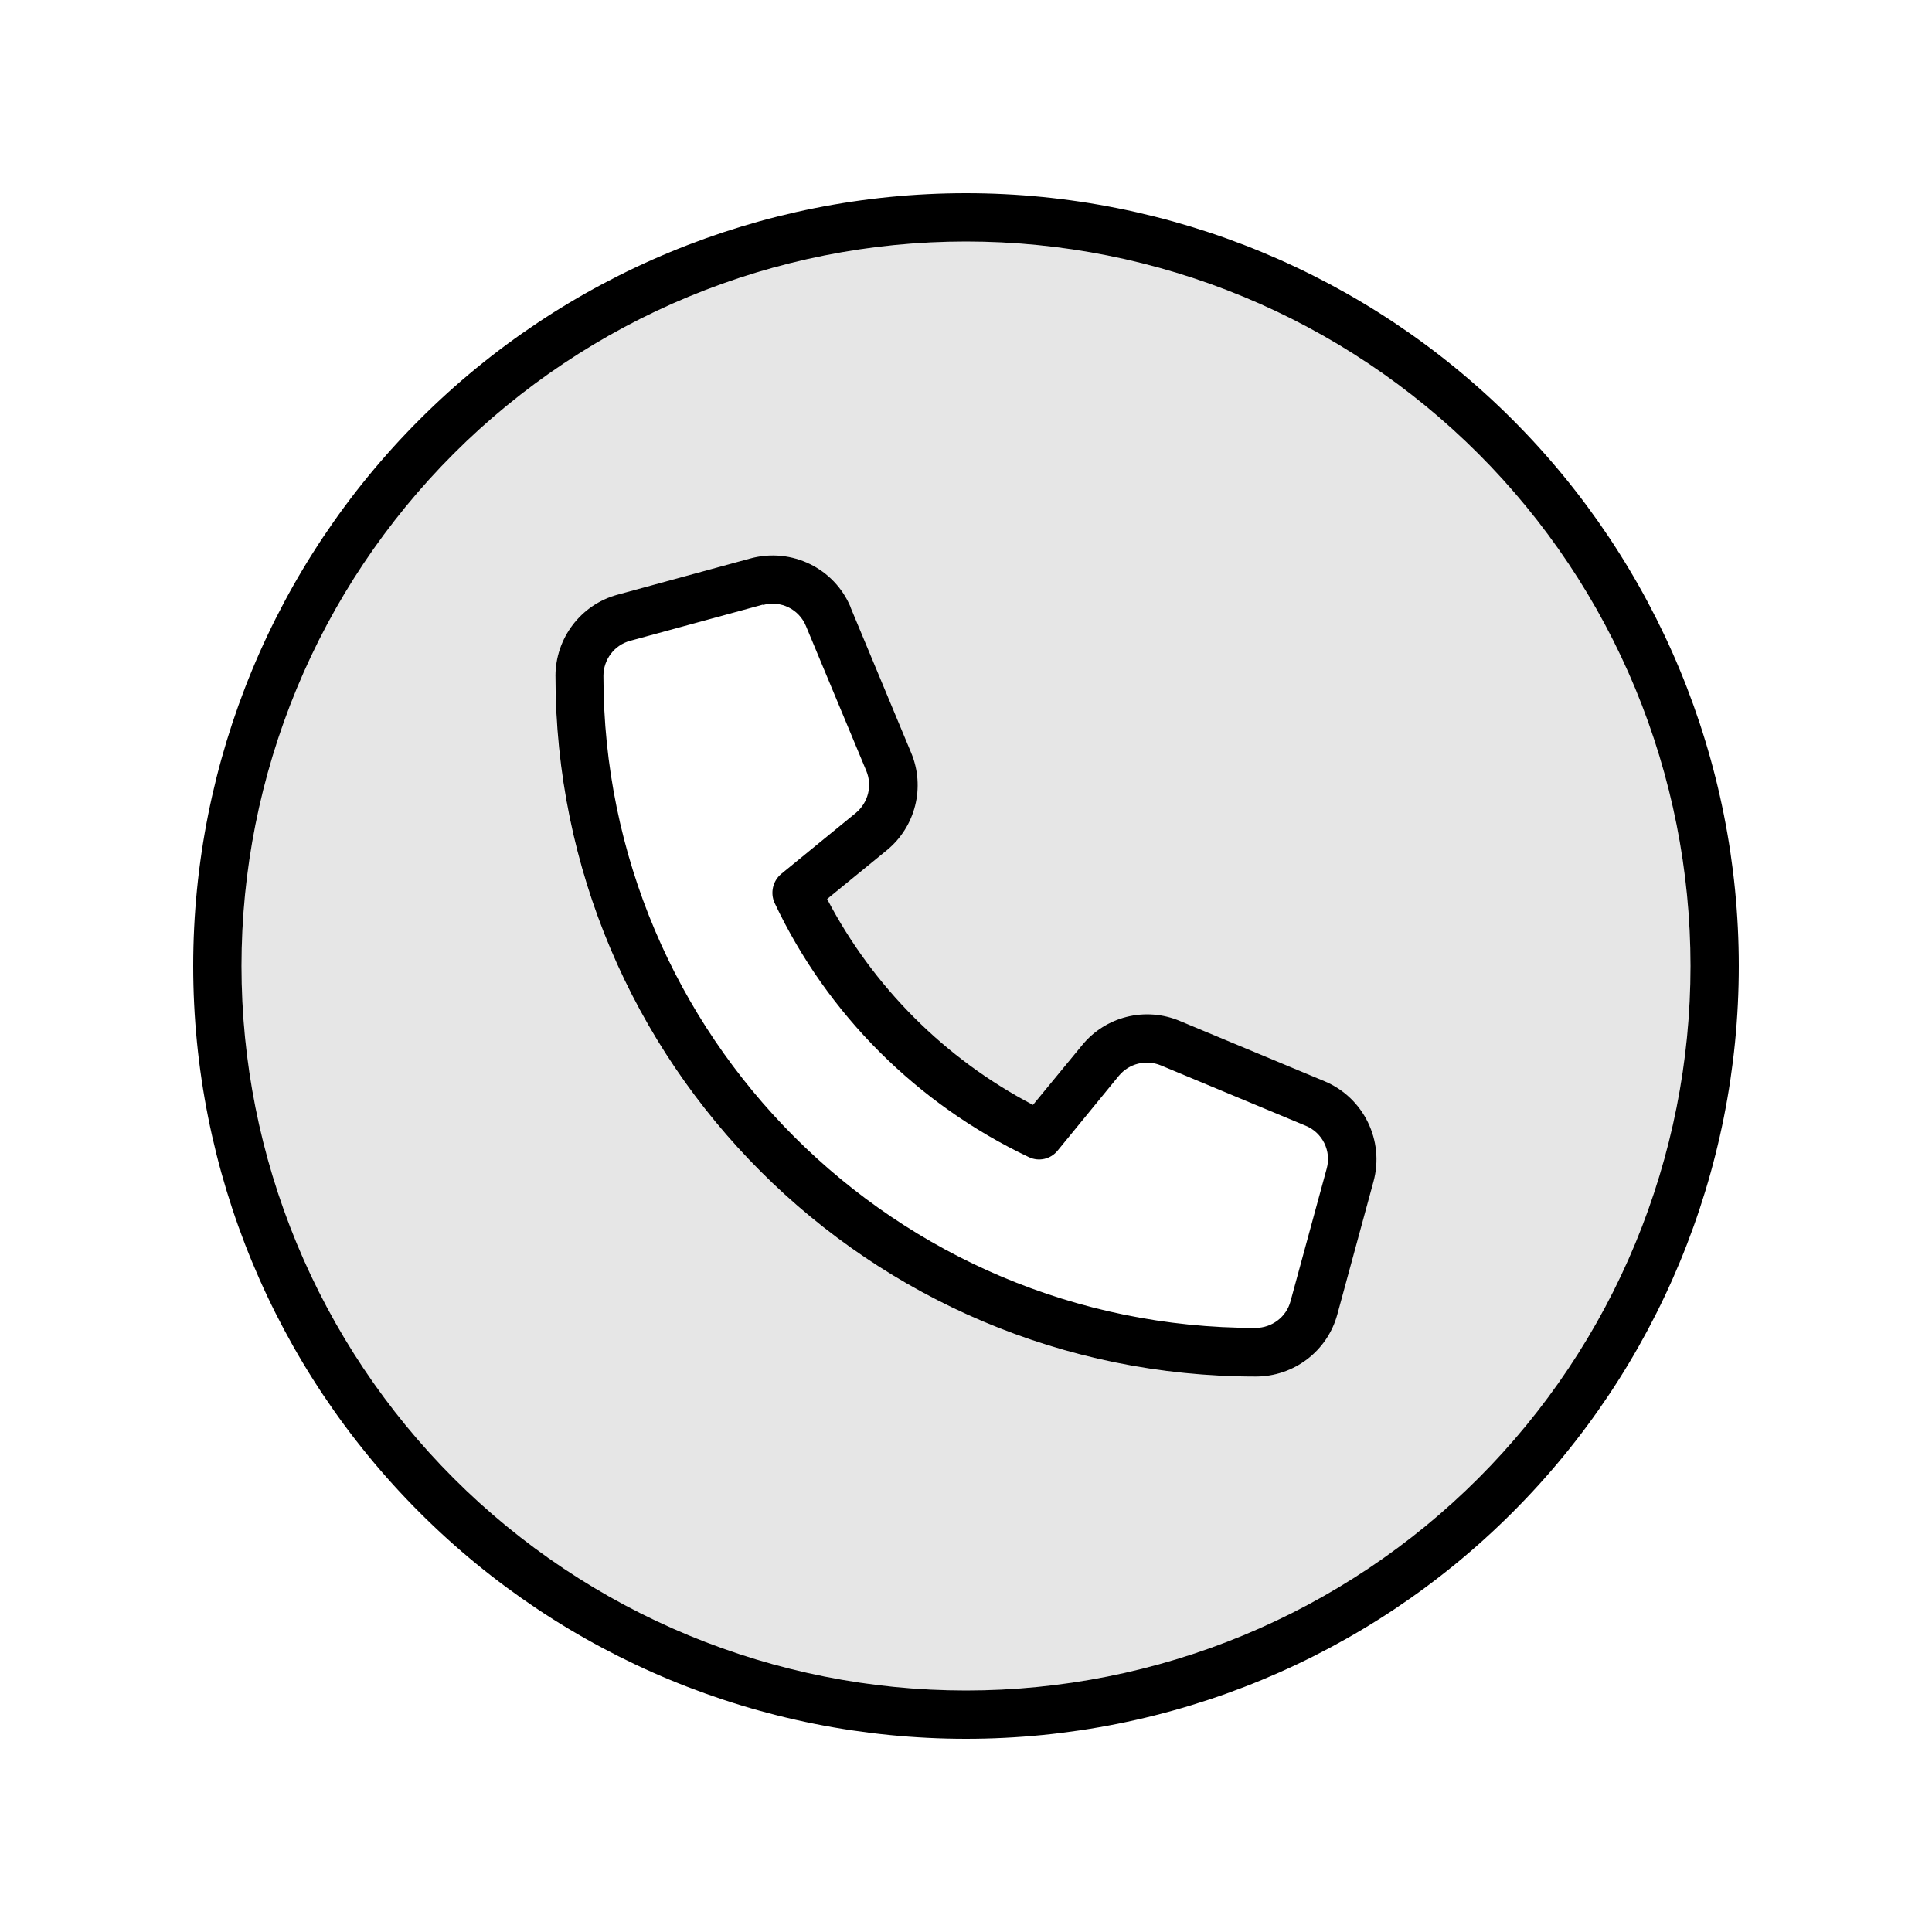
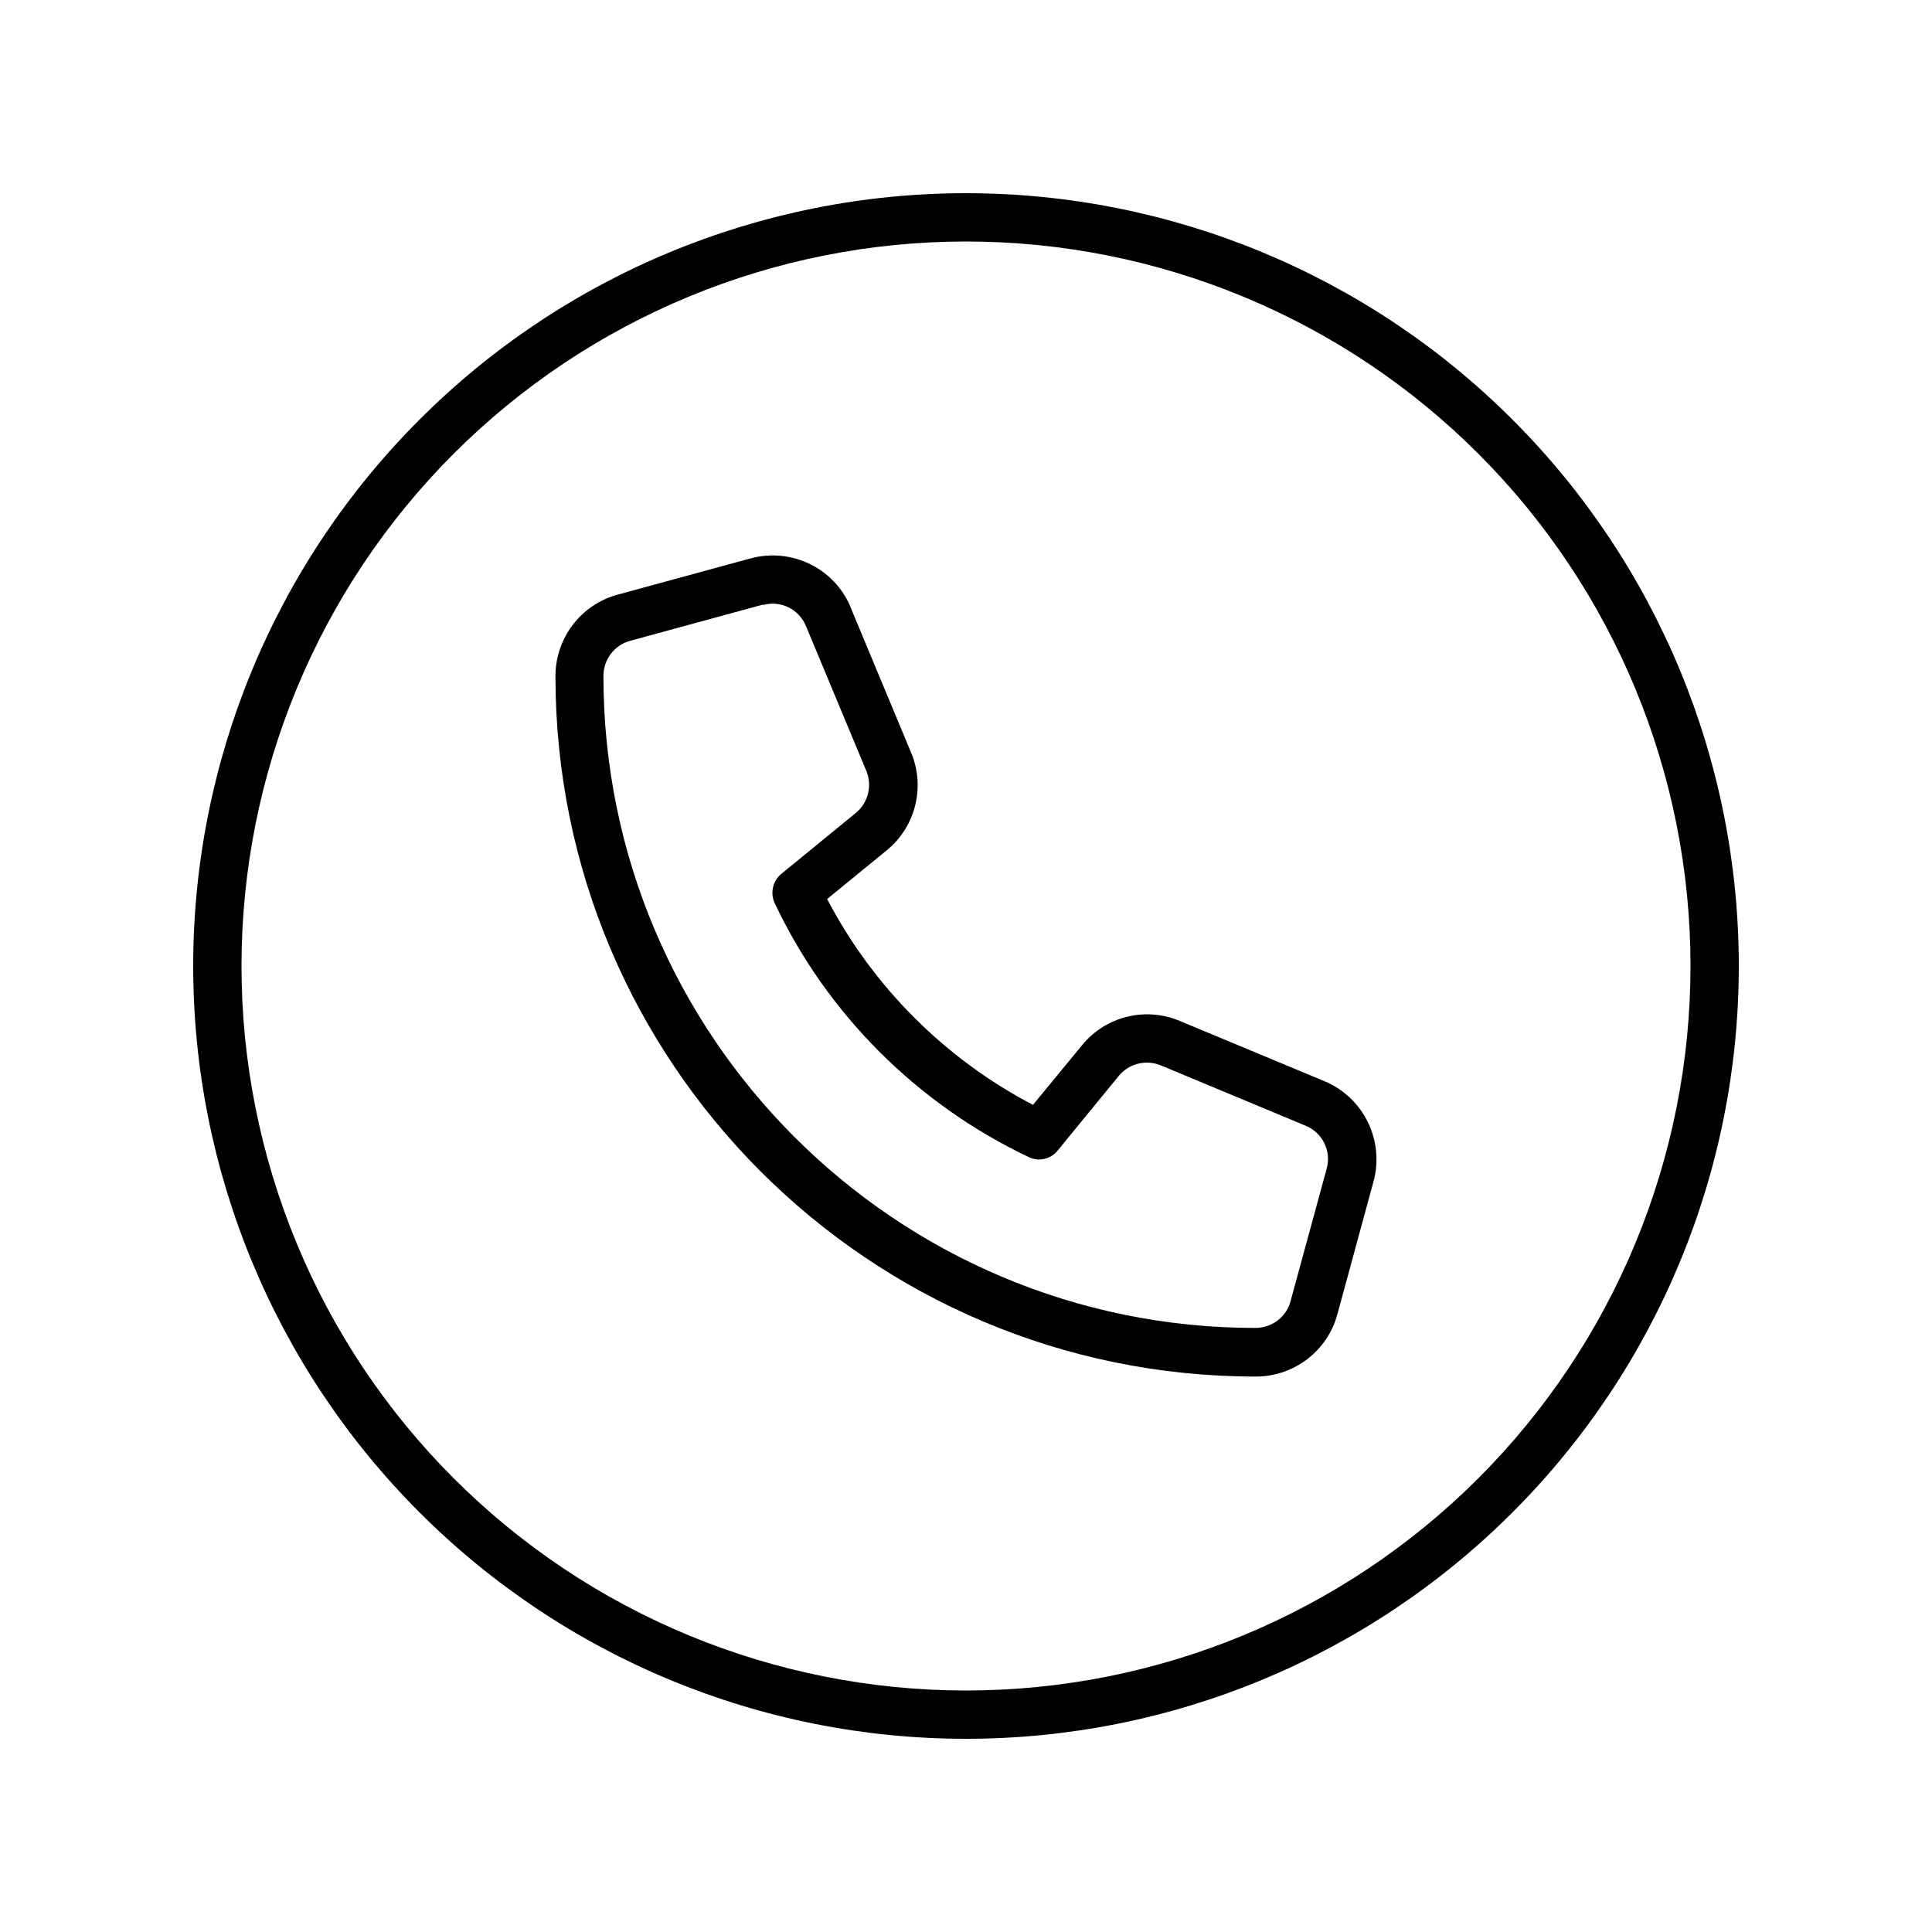
<svg xmlns="http://www.w3.org/2000/svg" width="24" height="24" viewBox="0 0 24 24" fill="none">
-   <path opacity="0.1" d="M3 12C3 13.182 3.233 14.352 3.685 15.444C4.137 16.536 4.8 17.528 5.636 18.364C6.472 19.2 7.464 19.863 8.556 20.315C9.648 20.767 10.818 21 12 21C13.182 21 14.352 20.767 15.444 20.315C16.536 19.863 17.528 19.2 18.364 18.364C19.2 17.528 19.863 16.536 20.315 15.444C20.767 14.352 21 13.182 21 12C21 10.818 20.767 9.648 20.315 8.556C19.863 7.464 19.2 6.472 18.364 5.636C17.528 4.8 16.536 4.137 15.444 3.685C14.352 3.233 13.182 3 12 3C10.818 3 9.648 3.233 8.556 3.685C7.464 4.137 6.472 4.8 5.636 5.636C4.8 6.472 4.137 7.464 3.685 8.556C3.233 9.648 3 10.818 3 12ZM6.9 8.4C6.9 7.928 7.219 7.511 7.673 7.388L9.322 6.938C9.832 6.799 10.365 7.061 10.568 7.545L11.318 9.345C11.498 9.773 11.374 10.268 11.014 10.56L10.275 11.168C10.845 12.259 11.741 13.155 12.832 13.725L13.436 12.986C13.729 12.626 14.224 12.502 14.651 12.682L16.451 13.432C16.939 13.635 17.198 14.168 17.059 14.678L16.609 16.328C16.485 16.785 16.069 17.1 15.596 17.1C10.793 17.1 6.896 13.204 6.896 8.4H6.9Z" fill="black" />
-   <path d="M12 3C13.182 3 14.352 3.233 15.444 3.685C16.536 4.137 17.528 4.8 18.364 5.636C19.2 6.472 19.863 7.464 20.315 8.556C20.767 9.648 21 10.818 21 12C21 13.182 20.767 14.352 20.315 15.444C19.863 16.536 19.2 17.528 18.364 18.364C17.528 19.2 16.536 19.863 15.444 20.315C14.352 20.767 13.182 21 12 21C10.818 21 9.648 20.767 8.556 20.315C7.464 19.863 6.472 19.2 5.636 18.364C4.8 17.528 4.137 16.536 3.685 15.444C3.233 14.352 3 13.182 3 12C3 10.818 3.233 9.648 3.685 8.556C4.137 7.464 4.8 6.472 5.636 5.636C6.472 4.8 7.464 4.137 8.556 3.685C9.648 3.233 10.818 3 12 3ZM12 21.6C14.546 21.6 16.988 20.589 18.788 18.788C20.589 16.988 21.6 14.546 21.6 12C21.6 9.454 20.589 7.012 18.788 5.212C16.988 3.411 14.546 2.4 12 2.4C9.454 2.4 7.012 3.411 5.212 5.212C3.411 7.012 2.4 9.454 2.4 12C2.4 14.546 3.411 16.988 5.212 18.788C7.012 20.589 9.454 21.6 12 21.6ZM9.48 7.515C9.697 7.455 9.926 7.567 10.012 7.777L10.762 9.577C10.838 9.761 10.785 9.971 10.631 10.099L9.705 10.856C9.6 10.943 9.566 11.092 9.622 11.216C10.275 12.6 11.396 13.717 12.78 14.374C12.904 14.434 13.054 14.4 13.14 14.291L13.898 13.365C14.025 13.211 14.235 13.159 14.419 13.234L16.219 13.984C16.429 14.07 16.541 14.299 16.481 14.516L16.031 16.166C15.979 16.361 15.799 16.496 15.596 16.496C11.123 16.496 7.496 12.87 7.496 8.396C7.496 8.194 7.631 8.014 7.826 7.961L9.476 7.511L9.48 7.515ZM10.568 7.545C10.365 7.057 9.832 6.799 9.322 6.937L7.672 7.387C7.215 7.511 6.9 7.927 6.9 8.4C6.9 13.204 10.796 17.1 15.6 17.1C16.073 17.1 16.489 16.785 16.613 16.328L17.062 14.678C17.201 14.168 16.939 13.635 16.455 13.432L14.655 12.682C14.227 12.502 13.732 12.626 13.44 12.986L12.832 13.725C11.741 13.155 10.845 12.259 10.275 11.168L11.014 10.564C11.374 10.271 11.498 9.776 11.318 9.349L10.568 7.549V7.545Z" fill="black" />
+   <path d="M12 3C13.182 3 14.352 3.233 15.444 3.685C16.536 4.137 17.528 4.8 18.364 5.636C19.2 6.472 19.863 7.464 20.315 8.556C20.767 9.648 21 10.818 21 12C21 13.182 20.767 14.352 20.315 15.444C19.863 16.536 19.2 17.528 18.364 18.364C17.528 19.2 16.536 19.863 15.444 20.315C14.352 20.767 13.182 21 12 21C10.818 21 9.648 20.767 8.556 20.315C7.464 19.863 6.472 19.2 5.636 18.364C4.8 17.528 4.137 16.536 3.685 15.444C3.233 14.352 3 13.182 3 12C3 10.818 3.233 9.648 3.685 8.556C4.137 7.464 4.8 6.472 5.636 5.636C6.472 4.8 7.464 4.137 8.556 3.685C9.648 3.233 10.818 3 12 3ZM12 21.6C14.546 21.6 16.988 20.589 18.788 18.788C20.589 16.988 21.6 14.546 21.6 12C21.6 9.454 20.589 7.012 18.788 5.212C16.988 3.411 14.546 2.4 12 2.4C9.454 2.4 7.012 3.411 5.212 5.212C3.411 7.012 2.4 9.454 2.4 12C2.4 14.546 3.411 16.988 5.212 18.788C7.012 20.589 9.454 21.6 12 21.6ZM9.48 7.515C9.697 7.455 9.926 7.567 10.012 7.777L10.762 9.577C10.838 9.761 10.785 9.971 10.631 10.099L9.705 10.856C9.6 10.943 9.566 11.092 9.622 11.216C10.275 12.6 11.396 13.717 12.78 14.374C12.904 14.434 13.054 14.4 13.14 14.291L13.898 13.365C14.025 13.211 14.235 13.159 14.419 13.234L16.219 13.984C16.429 14.07 16.541 14.299 16.481 14.516L16.031 16.166C15.979 16.361 15.799 16.496 15.596 16.496C11.123 16.496 7.496 12.87 7.496 8.396C7.496 8.194 7.631 8.014 7.826 7.961L9.476 7.511L9.48 7.515M10.568 7.545C10.365 7.057 9.832 6.799 9.322 6.937L7.672 7.387C7.215 7.511 6.9 7.927 6.9 8.4C6.9 13.204 10.796 17.1 15.6 17.1C16.073 17.1 16.489 16.785 16.613 16.328L17.062 14.678C17.201 14.168 16.939 13.635 16.455 13.432L14.655 12.682C14.227 12.502 13.732 12.626 13.44 12.986L12.832 13.725C11.741 13.155 10.845 12.259 10.275 11.168L11.014 10.564C11.374 10.271 11.498 9.776 11.318 9.349L10.568 7.549V7.545Z" fill="black" />
</svg>